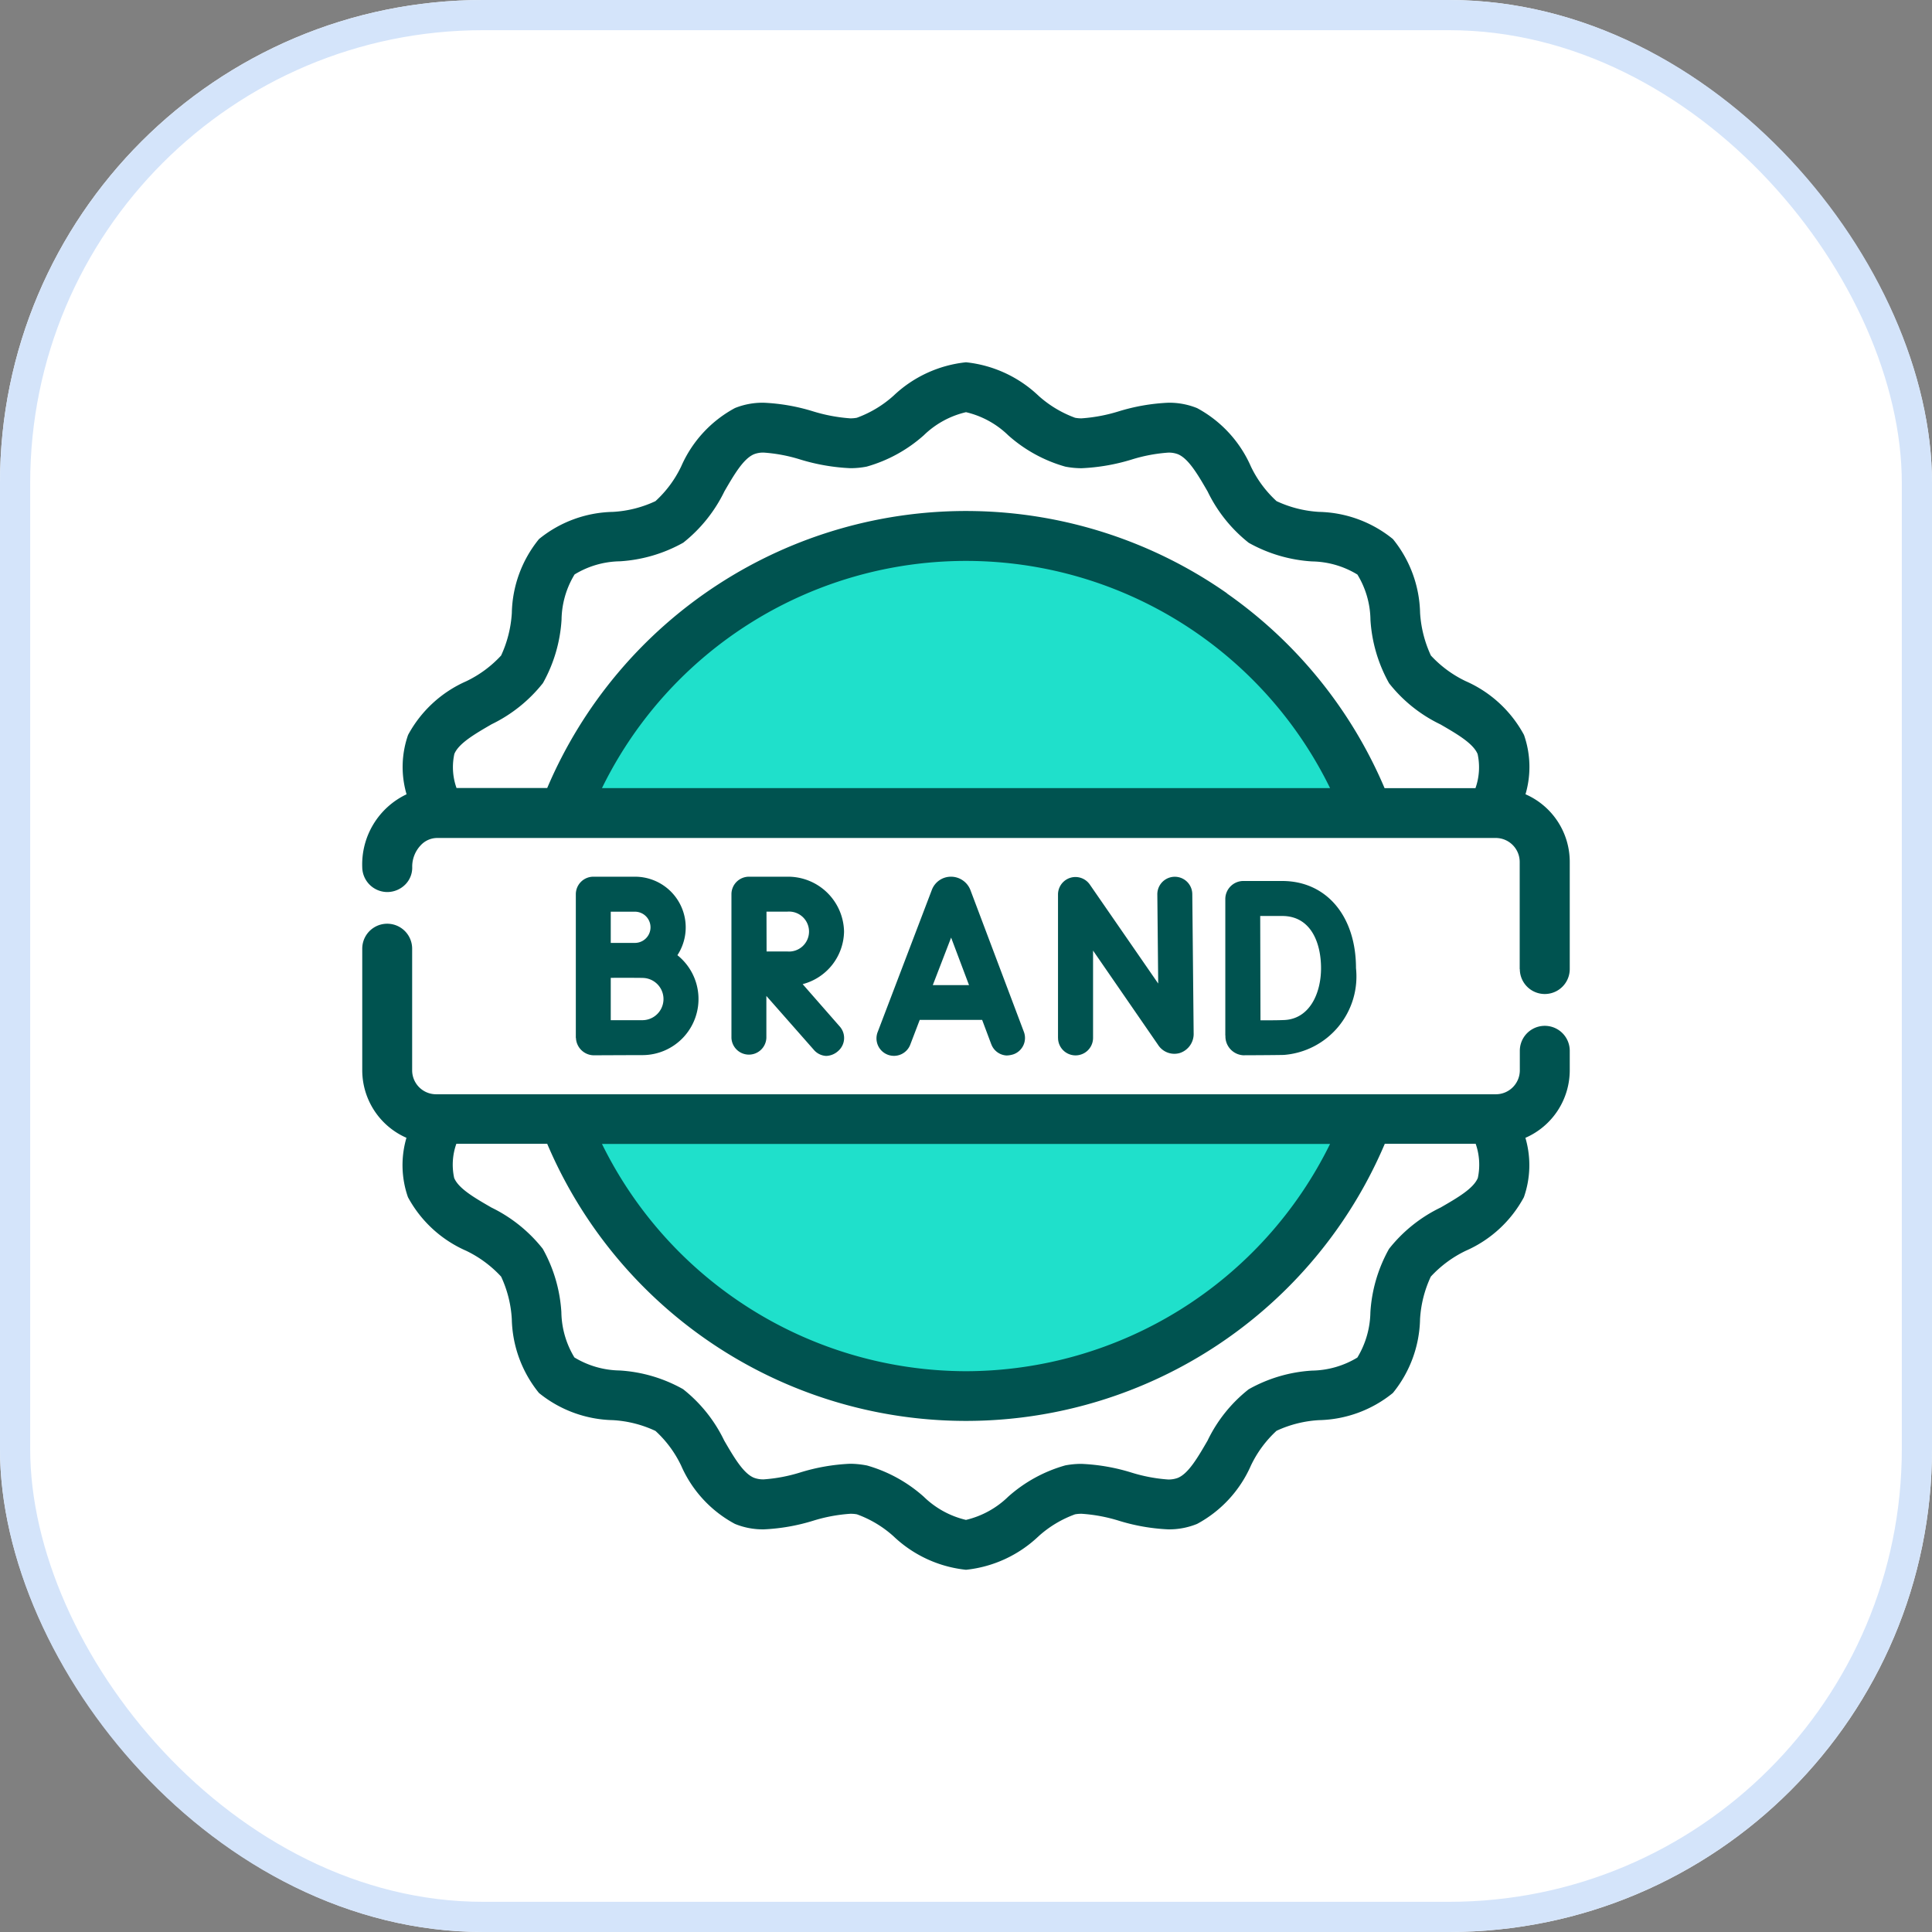
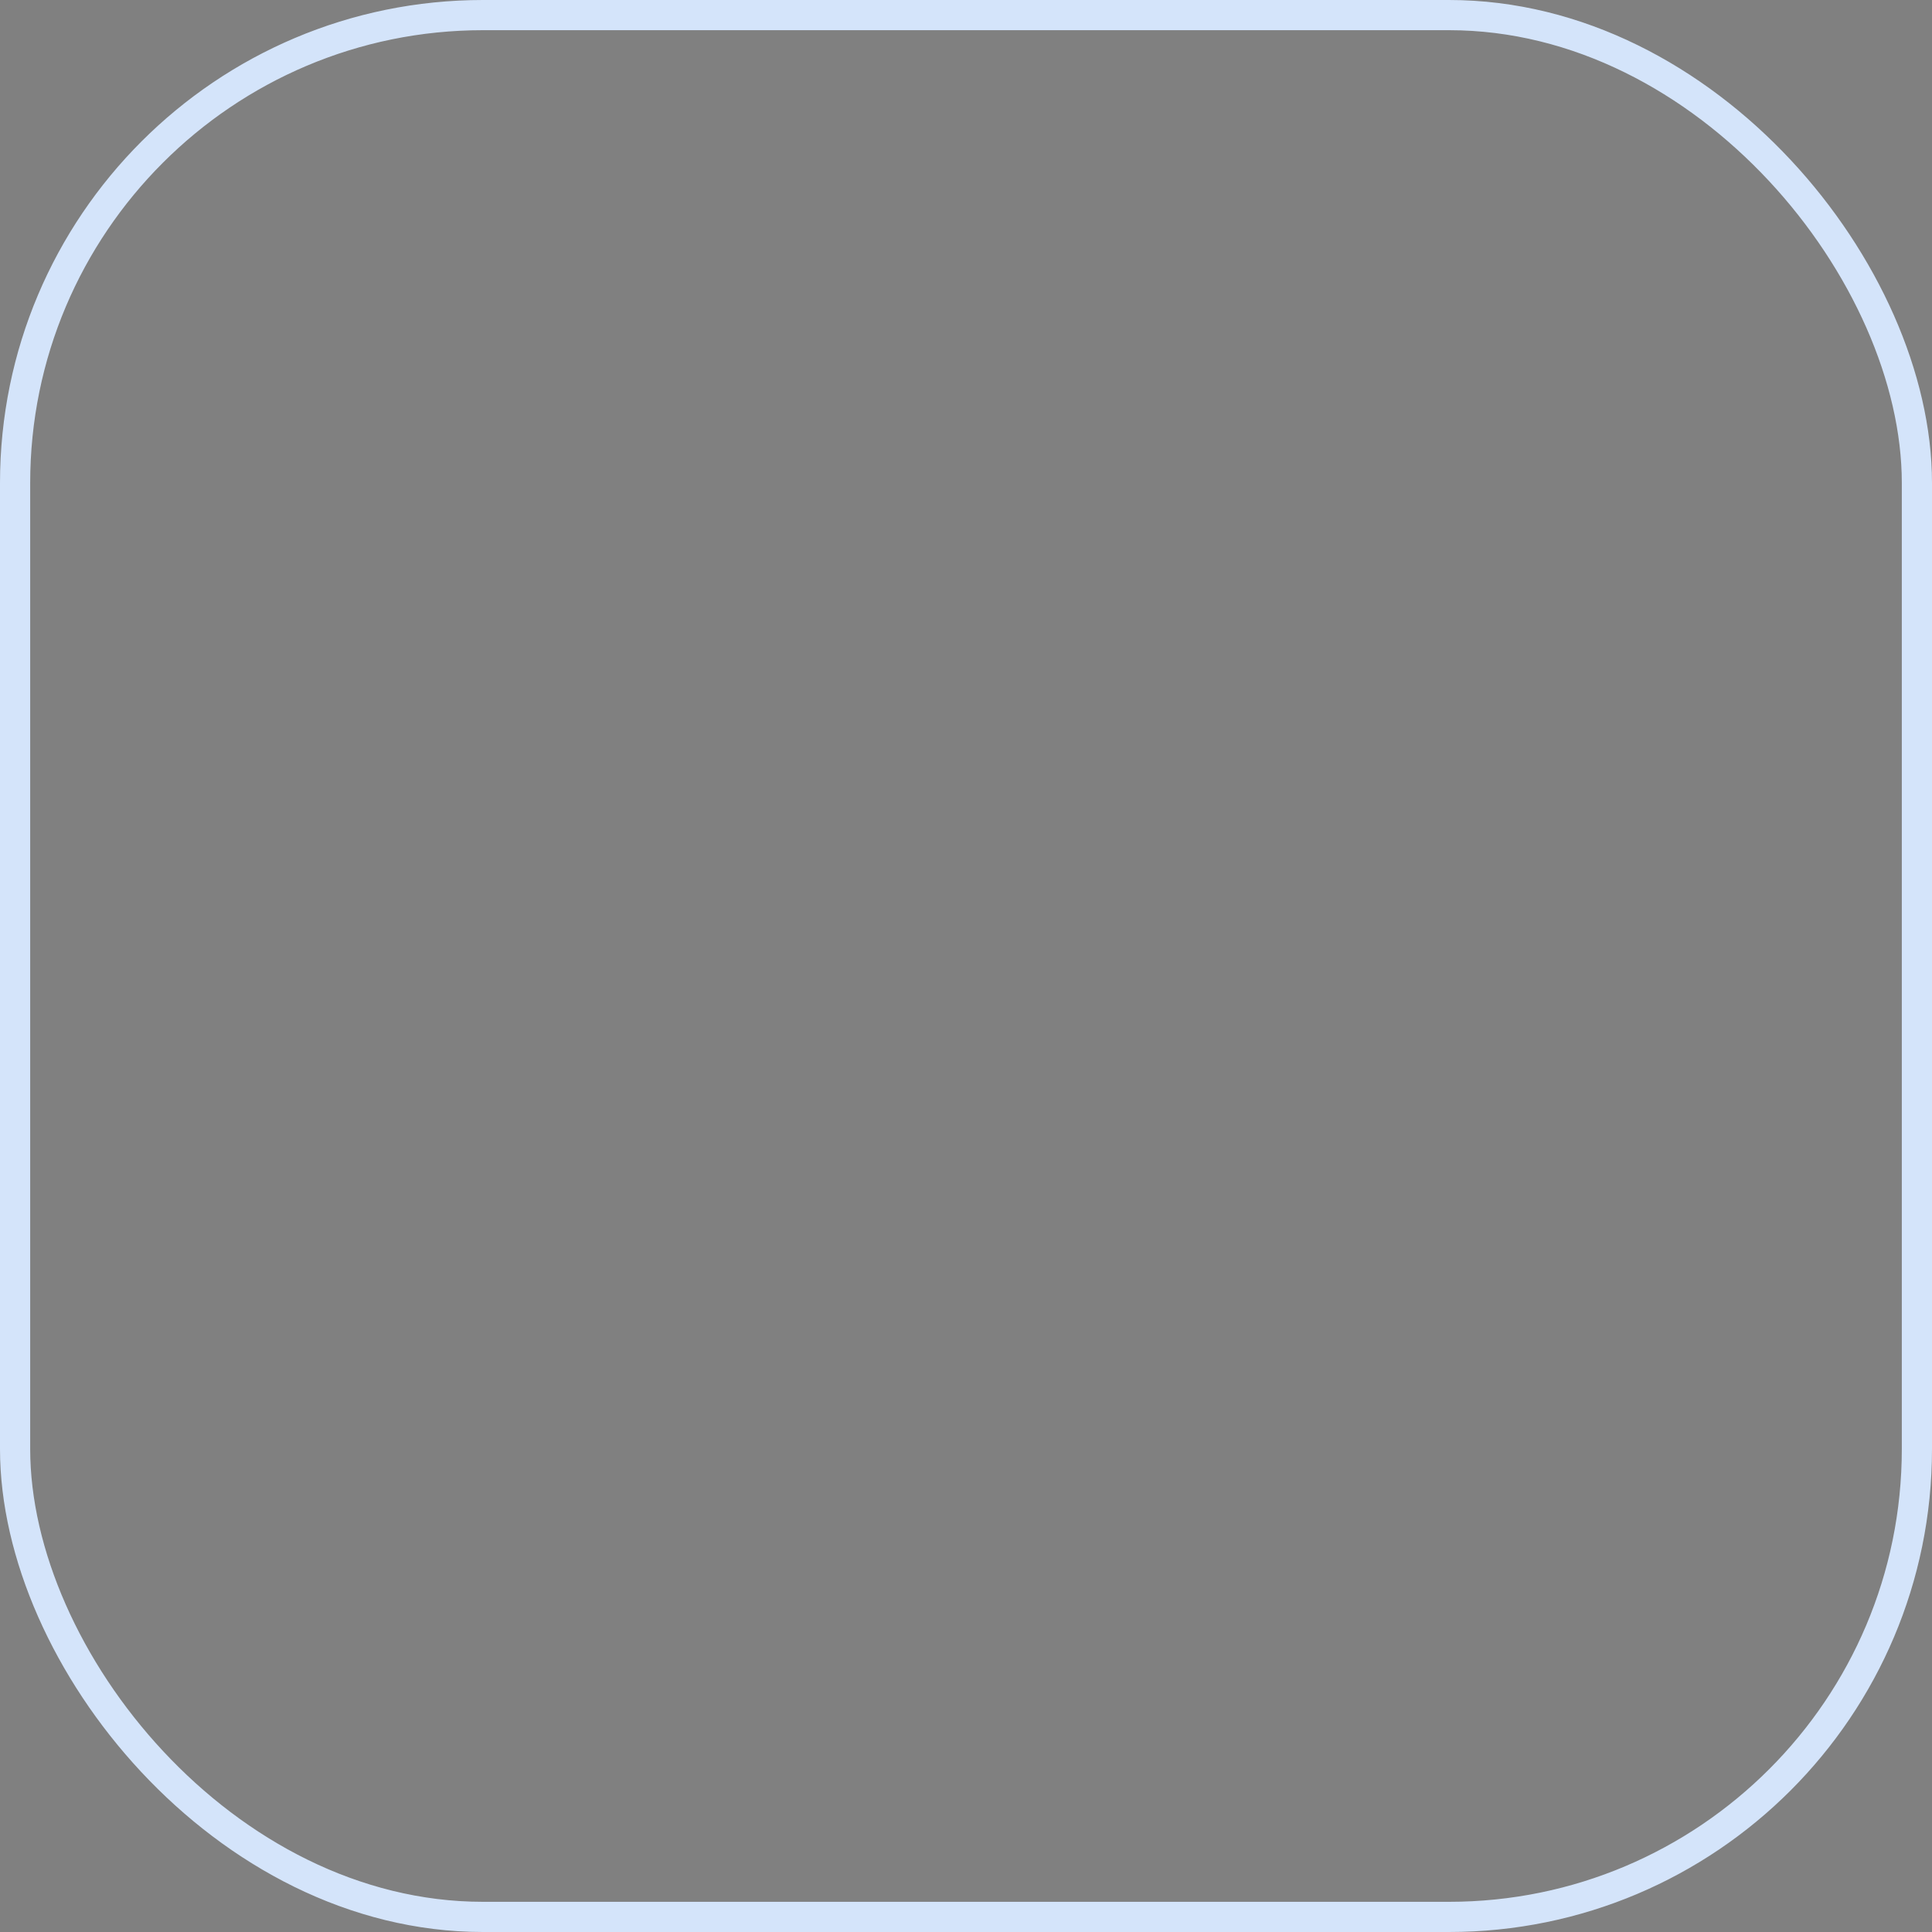
<svg xmlns="http://www.w3.org/2000/svg" width="64" height="64" viewBox="0 0 64 64">
  <rect x="0" y="0" width="64" height="64" fill="#808080" stroke="none" />
  <g id="Group_67281" data-name="Group 67281" transform="translate(-115 -2045)">
    <g id="Rectangle_23625" data-name="Rectangle 23625" transform="translate(115 2045)" fill="#fff" stroke="#d4e4fa" stroke-width="1">
-       <rect width="64" height="64" rx="16" stroke="none" />
      <rect x="0.5" y="0.5" width="63" height="63" rx="15.5" fill="none" />
    </g>
    <g id="Group_94225" data-name="Group 94225" transform="translate(-4237.849 -4563.849)">
-       <path id="Subtraction_27" data-name="Subtraction 27" d="M13.971,29.63A14.839,14.839,0,0,1,0,19.753H27.941A14.838,14.838,0,0,1,13.971,29.63ZM27.941,9.877H0a14.819,14.819,0,0,1,27.941,0Z" transform="translate(4370.88 6626.031)" fill="#1fe0cb" />
      <g id="brand" transform="translate(4364.849 6620.85)">
-         <path id="Union_23" data-name="Union 23" d="M17.6,38.891a3.682,3.682,0,0,0-1.213-.728,1.114,1.114,0,0,0-.219-.018,5.334,5.334,0,0,0-1.234.231,6.526,6.526,0,0,1-1.632.285,2.44,2.44,0,0,1-.957-.181,4.009,4.009,0,0,1-1.779-1.926A3.726,3.726,0,0,0,9.713,35.4,3.829,3.829,0,0,0,8.3,35.043a4.018,4.018,0,0,1-2.446-.9,4.017,4.017,0,0,1-.9-2.447A3.829,3.829,0,0,0,4.6,30.288a3.846,3.846,0,0,0-1.156-.855,4.021,4.021,0,0,1-1.93-1.776,3.218,3.218,0,0,1-.05-1.967A2.445,2.445,0,0,1,0,23.448V19.425a.826.826,0,0,1,1.653,0v4.023a.794.794,0,0,0,.793.8H37.553a.794.794,0,0,0,.793-.8v-.64a.827.827,0,0,1,1.654,0v.64a2.444,2.444,0,0,1-1.469,2.243,3.212,3.212,0,0,1-.05,1.967,4.016,4.016,0,0,1-1.929,1.776,3.83,3.83,0,0,0-1.155.855,3.832,3.832,0,0,0-.356,1.407,4,4,0,0,1-.9,2.447,4.013,4.013,0,0,1-2.444.9,3.851,3.851,0,0,0-1.41.353,3.751,3.751,0,0,0-.852,1.158,4.028,4.028,0,0,1-1.779,1.926,2.446,2.446,0,0,1-.957.181,6.526,6.526,0,0,1-1.632-.285,5.349,5.349,0,0,0-1.234-.231,1.15,1.15,0,0,0-.221.018,3.675,3.675,0,0,0-1.21.728A4.1,4.1,0,0,1,20,40,4.1,4.1,0,0,1,17.6,38.891Zm-.891-2.349a4.793,4.793,0,0,1,1.89,1.036,2.981,2.981,0,0,0,1.4.77,2.992,2.992,0,0,0,1.4-.77,4.784,4.784,0,0,1,1.89-1.036,2.781,2.781,0,0,1,.543-.05,6.5,6.5,0,0,1,1.65.288,5.339,5.339,0,0,0,1.21.229.869.869,0,0,0,.327-.054c.35-.144.658-.674.983-1.234a4.814,4.814,0,0,1,1.362-1.7,4.865,4.865,0,0,1,2.1-.619,2.979,2.979,0,0,0,1.5-.432,2.988,2.988,0,0,0,.432-1.5,4.9,4.9,0,0,1,.617-2.1A4.87,4.87,0,0,1,35.722,28c.561-.324,1.088-.629,1.233-.98a2.1,2.1,0,0,0-.071-1.131H33.873a15.073,15.073,0,0,1-27.746,0H3.117a2.064,2.064,0,0,0-.072,1.131c.145.351.672.656,1.234.98a4.9,4.9,0,0,1,1.7,1.366,4.893,4.893,0,0,1,.617,2.1,2.972,2.972,0,0,0,.432,1.5,2.977,2.977,0,0,0,1.5.432,4.872,4.872,0,0,1,2.1.619,4.828,4.828,0,0,1,1.361,1.7c.326.56.635,1.09.986,1.234a.865.865,0,0,0,.326.054,5.3,5.3,0,0,0,1.208-.229,6.527,6.527,0,0,1,1.652-.288A2.979,2.979,0,0,1,16.708,36.543ZM20,33.422a13.465,13.465,0,0,0,12.06-7.529H7.941A13.465,13.465,0,0,0,20,33.422Zm-5.053-10.66-1.56-1.771V22.38a.579.579,0,0,1-1.157,0V17.622a.58.58,0,0,1,.579-.581h1.266a1.855,1.855,0,0,1,1.885,1.816A1.831,1.831,0,0,1,14.589,20.6L15.815,22a.572.572,0,0,1-.052.817.62.62,0,0,1-.393.161A.574.574,0,0,1,14.947,22.761Zm-1.553-3.245h.681a.662.662,0,1,0,0-1.318h-.684Zm7.441,3.068-.3-.8H18.467l-.306.8a.579.579,0,1,1-1.082-.411l1.788-4.692a.675.675,0,0,1,.64-.441.69.69,0,0,1,.64.444l1.769,4.692a.574.574,0,0,1-.335.744.778.778,0,0,1-.238.042A.571.571,0,0,1,20.836,22.585ZM18.9,20.632H20.1l-.593-1.574Zm9.69,1.671V17.766a.6.6,0,0,1,.577-.583h1.308c1.462,0,2.444,1.16,2.444,2.887a2.606,2.606,0,0,1-2.393,2.875c-.374.008-1.305.011-1.347.011A.628.628,0,0,1,28.594,22.3Zm1.165-.505c.273,0,.577,0,.748-.008.868-.013,1.258-.872,1.258-1.718s-.338-1.73-1.287-1.73h-.728Zm-6.707.583V17.63a.578.578,0,0,1,1.055-.327l2.264,3.277-.029-2.953a.579.579,0,1,1,1.158-.01l.045,4.6a.665.665,0,0,1-.453.663.641.641,0,0,1-.725-.268l-2.154-3.124V22.38a.58.58,0,0,1-1.16,0Zm-15.973,0V17.622a.581.581,0,0,1,.58-.581H9.04a1.679,1.679,0,0,1,1.4,2.6A1.858,1.858,0,0,1,9.28,22.951c-.351,0-1.621.006-1.621.006A.6.6,0,0,1,7.079,22.38Zm1.157-1.987v1.4c.385,0,.851,0,1.047,0a.7.7,0,0,0,0-1.4C9.14,20.389,8.331,20.389,8.236,20.392Zm0-1.16h.8a.517.517,0,1,0,0-1.034h-.8Zm30.11.872V16.551a.794.794,0,0,0-.793-.793H2.479A.747.747,0,0,0,1.937,16a1.027,1.027,0,0,0-.282.711.791.791,0,0,1-.221.58.844.844,0,0,1-.606.258A.833.833,0,0,1,0,16.733a2.569,2.569,0,0,1,1.468-2.422,3.214,3.214,0,0,1,.05-1.966,4.037,4.037,0,0,1,1.93-1.78A3.8,3.8,0,0,0,4.6,9.714a3.912,3.912,0,0,0,.355-1.409,4,4,0,0,1,.9-2.449,4,4,0,0,1,2.446-.9A3.808,3.808,0,0,0,9.713,4.6a3.732,3.732,0,0,0,.854-1.154,4.024,4.024,0,0,1,1.779-1.93A2.448,2.448,0,0,1,13.3,1.34a6.487,6.487,0,0,1,1.629.284,5.5,5.5,0,0,0,1.236.233,1.109,1.109,0,0,0,.219-.019A3.728,3.728,0,0,0,17.6,1.107,4.1,4.1,0,0,1,20,0a4.1,4.1,0,0,1,2.4,1.107,3.736,3.736,0,0,0,1.213.731,1.1,1.1,0,0,0,.219.019,5.4,5.4,0,0,0,1.231-.233A6.563,6.563,0,0,1,26.7,1.34a2.445,2.445,0,0,1,.957.179,4.032,4.032,0,0,1,1.779,1.93A3.732,3.732,0,0,0,30.288,4.6a3.861,3.861,0,0,0,1.408.356,4.009,4.009,0,0,1,2.446.9,4.006,4.006,0,0,1,.9,2.446A3.927,3.927,0,0,0,35.4,9.714a3.787,3.787,0,0,0,1.155.85,4.032,4.032,0,0,1,1.929,1.78,3.209,3.209,0,0,1,.05,1.966A2.444,2.444,0,0,1,40,16.551V20.1a.827.827,0,0,1-1.654,0Zm-9.7-12.45a15.055,15.055,0,0,1,5.224,6.451h3.011a2.07,2.07,0,0,0,.071-1.129c-.145-.35-.672-.659-1.233-.983a4.81,4.81,0,0,1-1.7-1.363,4.908,4.908,0,0,1-.617-2.1,2.94,2.94,0,0,0-.432-1.5,2.969,2.969,0,0,0-1.5-.435,4.9,4.9,0,0,1-2.1-.617,4.859,4.859,0,0,1-1.362-1.7c-.325-.562-.633-1.089-.983-1.234a.842.842,0,0,0-.327-.053,5.3,5.3,0,0,0-1.21.23,6.627,6.627,0,0,1-1.65.286,2.779,2.779,0,0,1-.543-.052A4.794,4.794,0,0,1,21.4,2.42,2.984,2.984,0,0,0,20,1.653a2.972,2.972,0,0,0-1.4.767,4.8,4.8,0,0,1-1.89,1.036,2.776,2.776,0,0,1-.544.052,6.672,6.672,0,0,1-1.652-.286,5.266,5.266,0,0,0-1.208-.23.832.832,0,0,0-.326.053c-.351.145-.659.672-.983,1.231a4.888,4.888,0,0,1-1.363,1.7,4.9,4.9,0,0,1-2.1.617,2.966,2.966,0,0,0-1.5.435,2.956,2.956,0,0,0-.432,1.5,4.9,4.9,0,0,1-.617,2.1,4.879,4.879,0,0,1-1.7,1.363c-.562.326-1.089.633-1.234.983a2.056,2.056,0,0,0,.072,1.129H6.127A15.074,15.074,0,0,1,28.649,7.655ZM7.941,14.106H32.06a13.425,13.425,0,0,0-24.119,0Z" transform="translate(0)" fill="#005350" />
-       </g>
+         </g>
    </g>
  </g>
</svg>